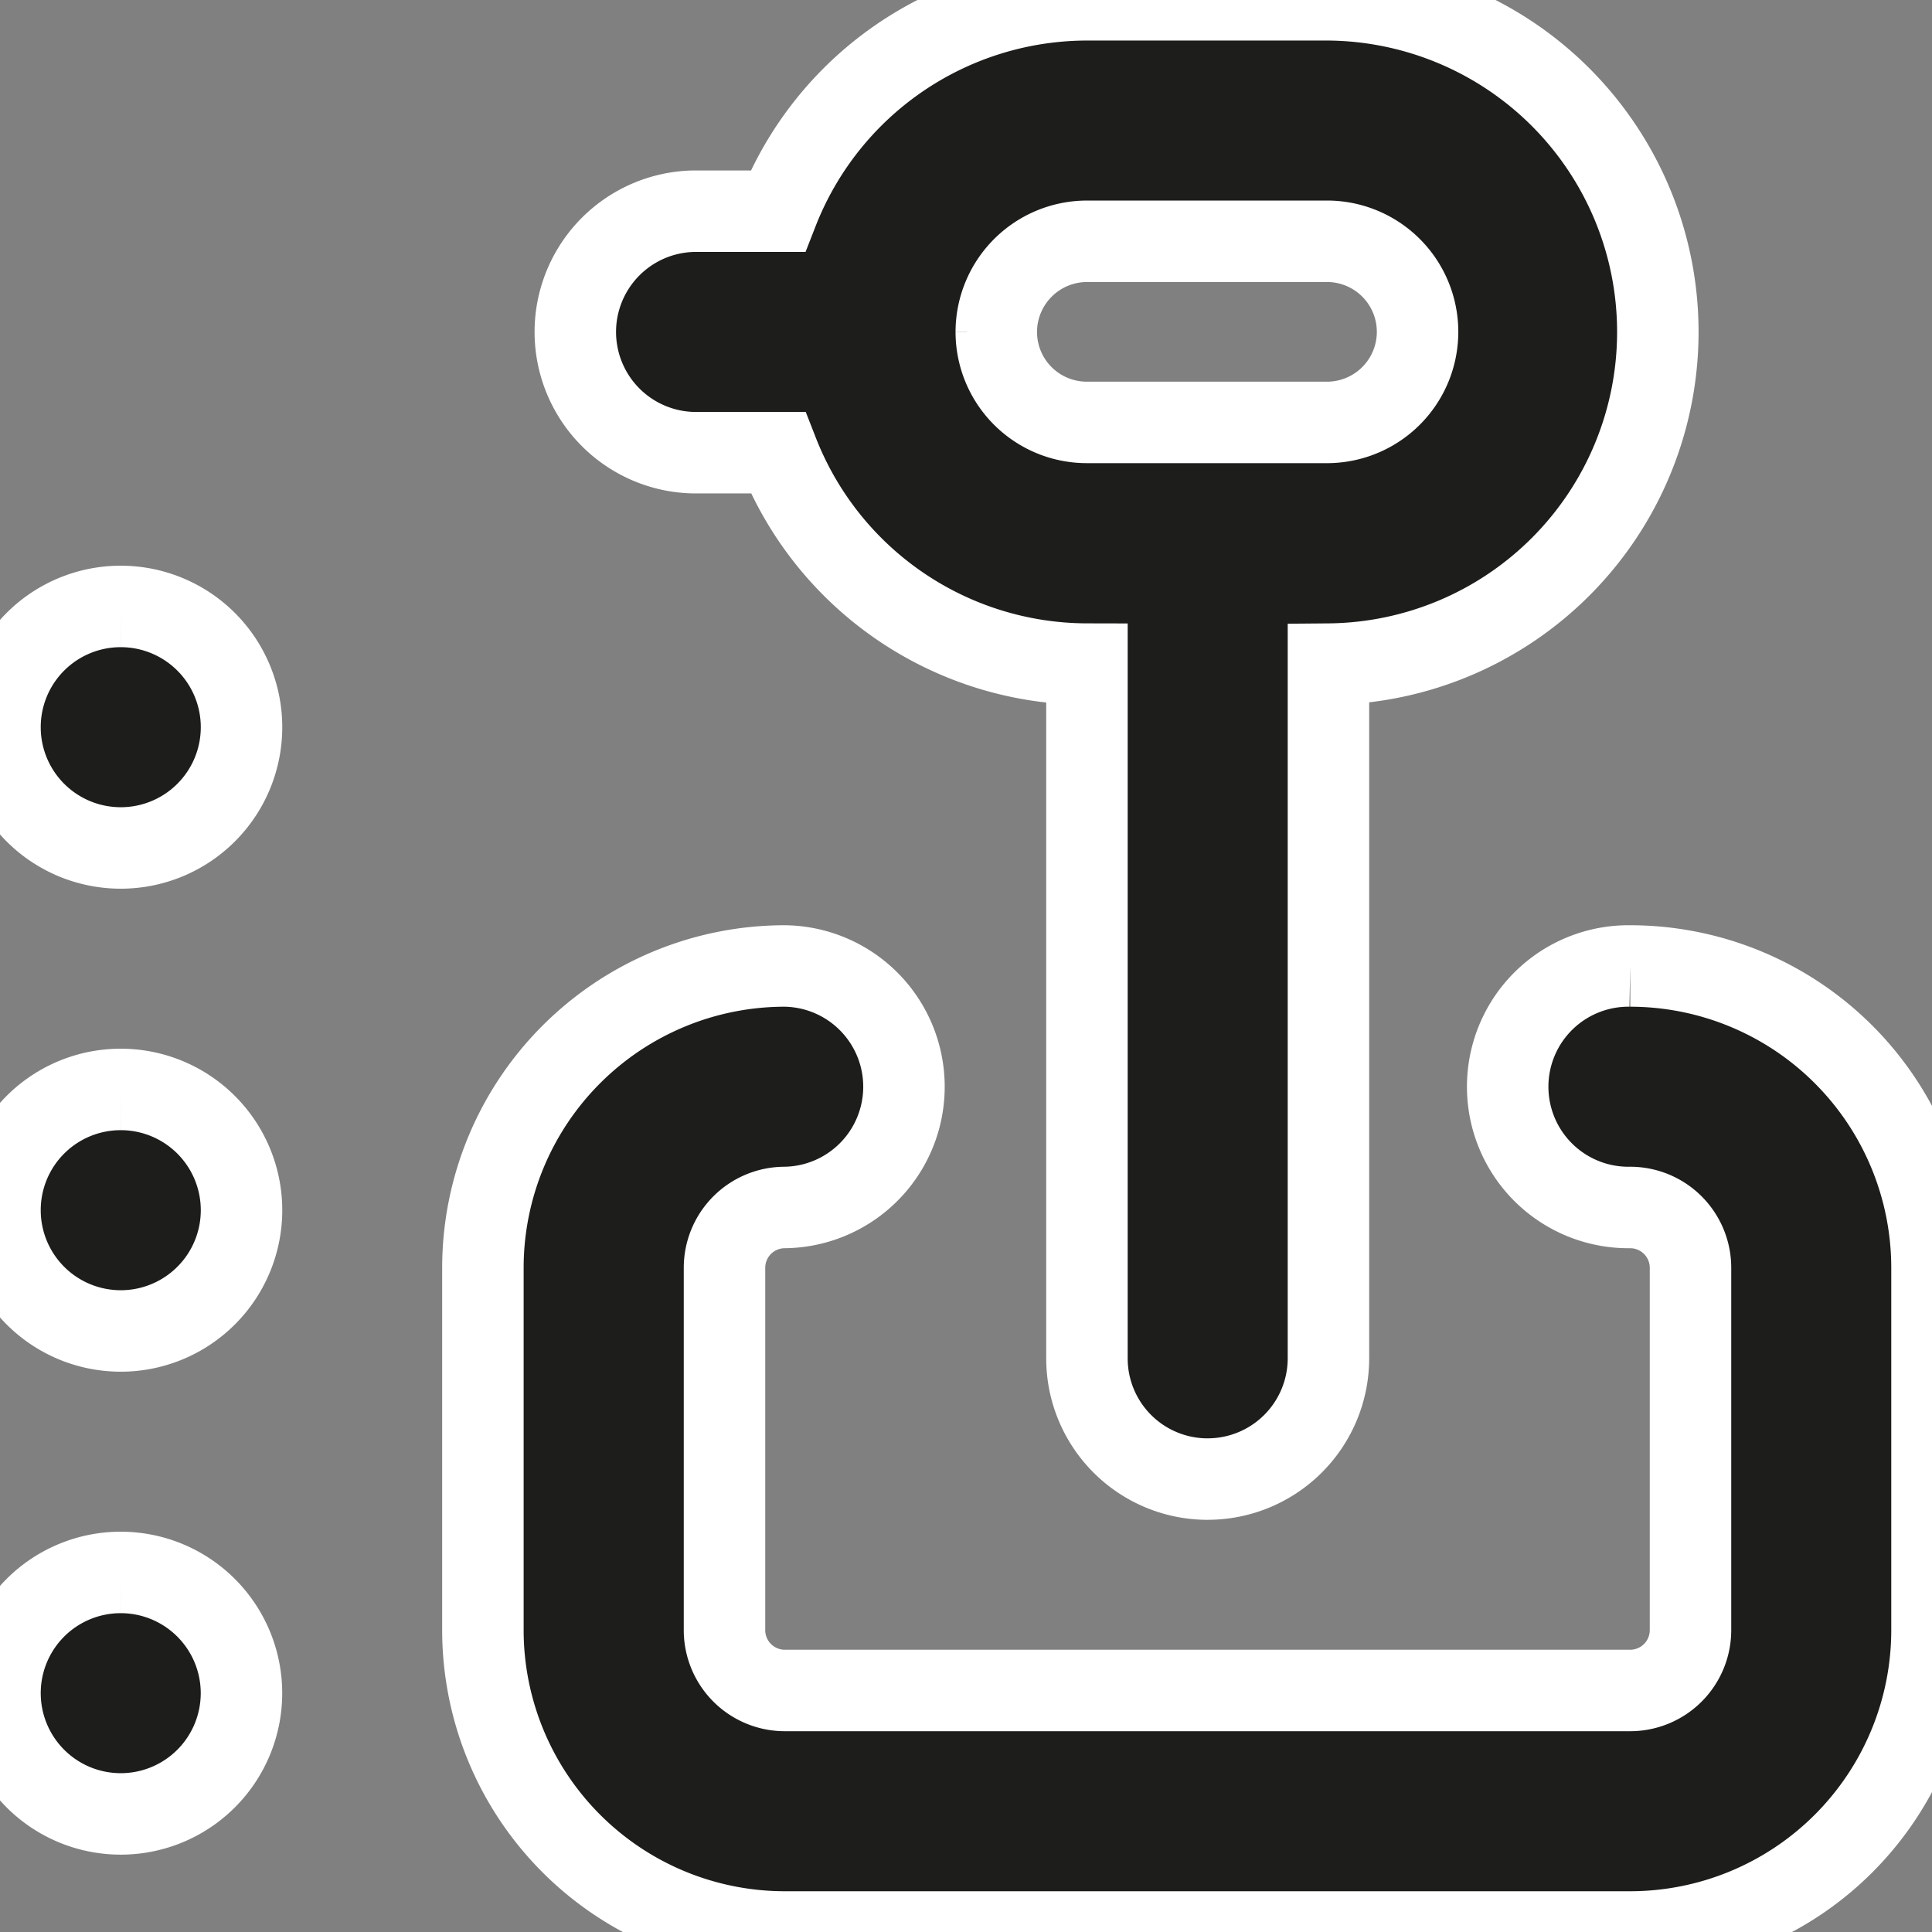
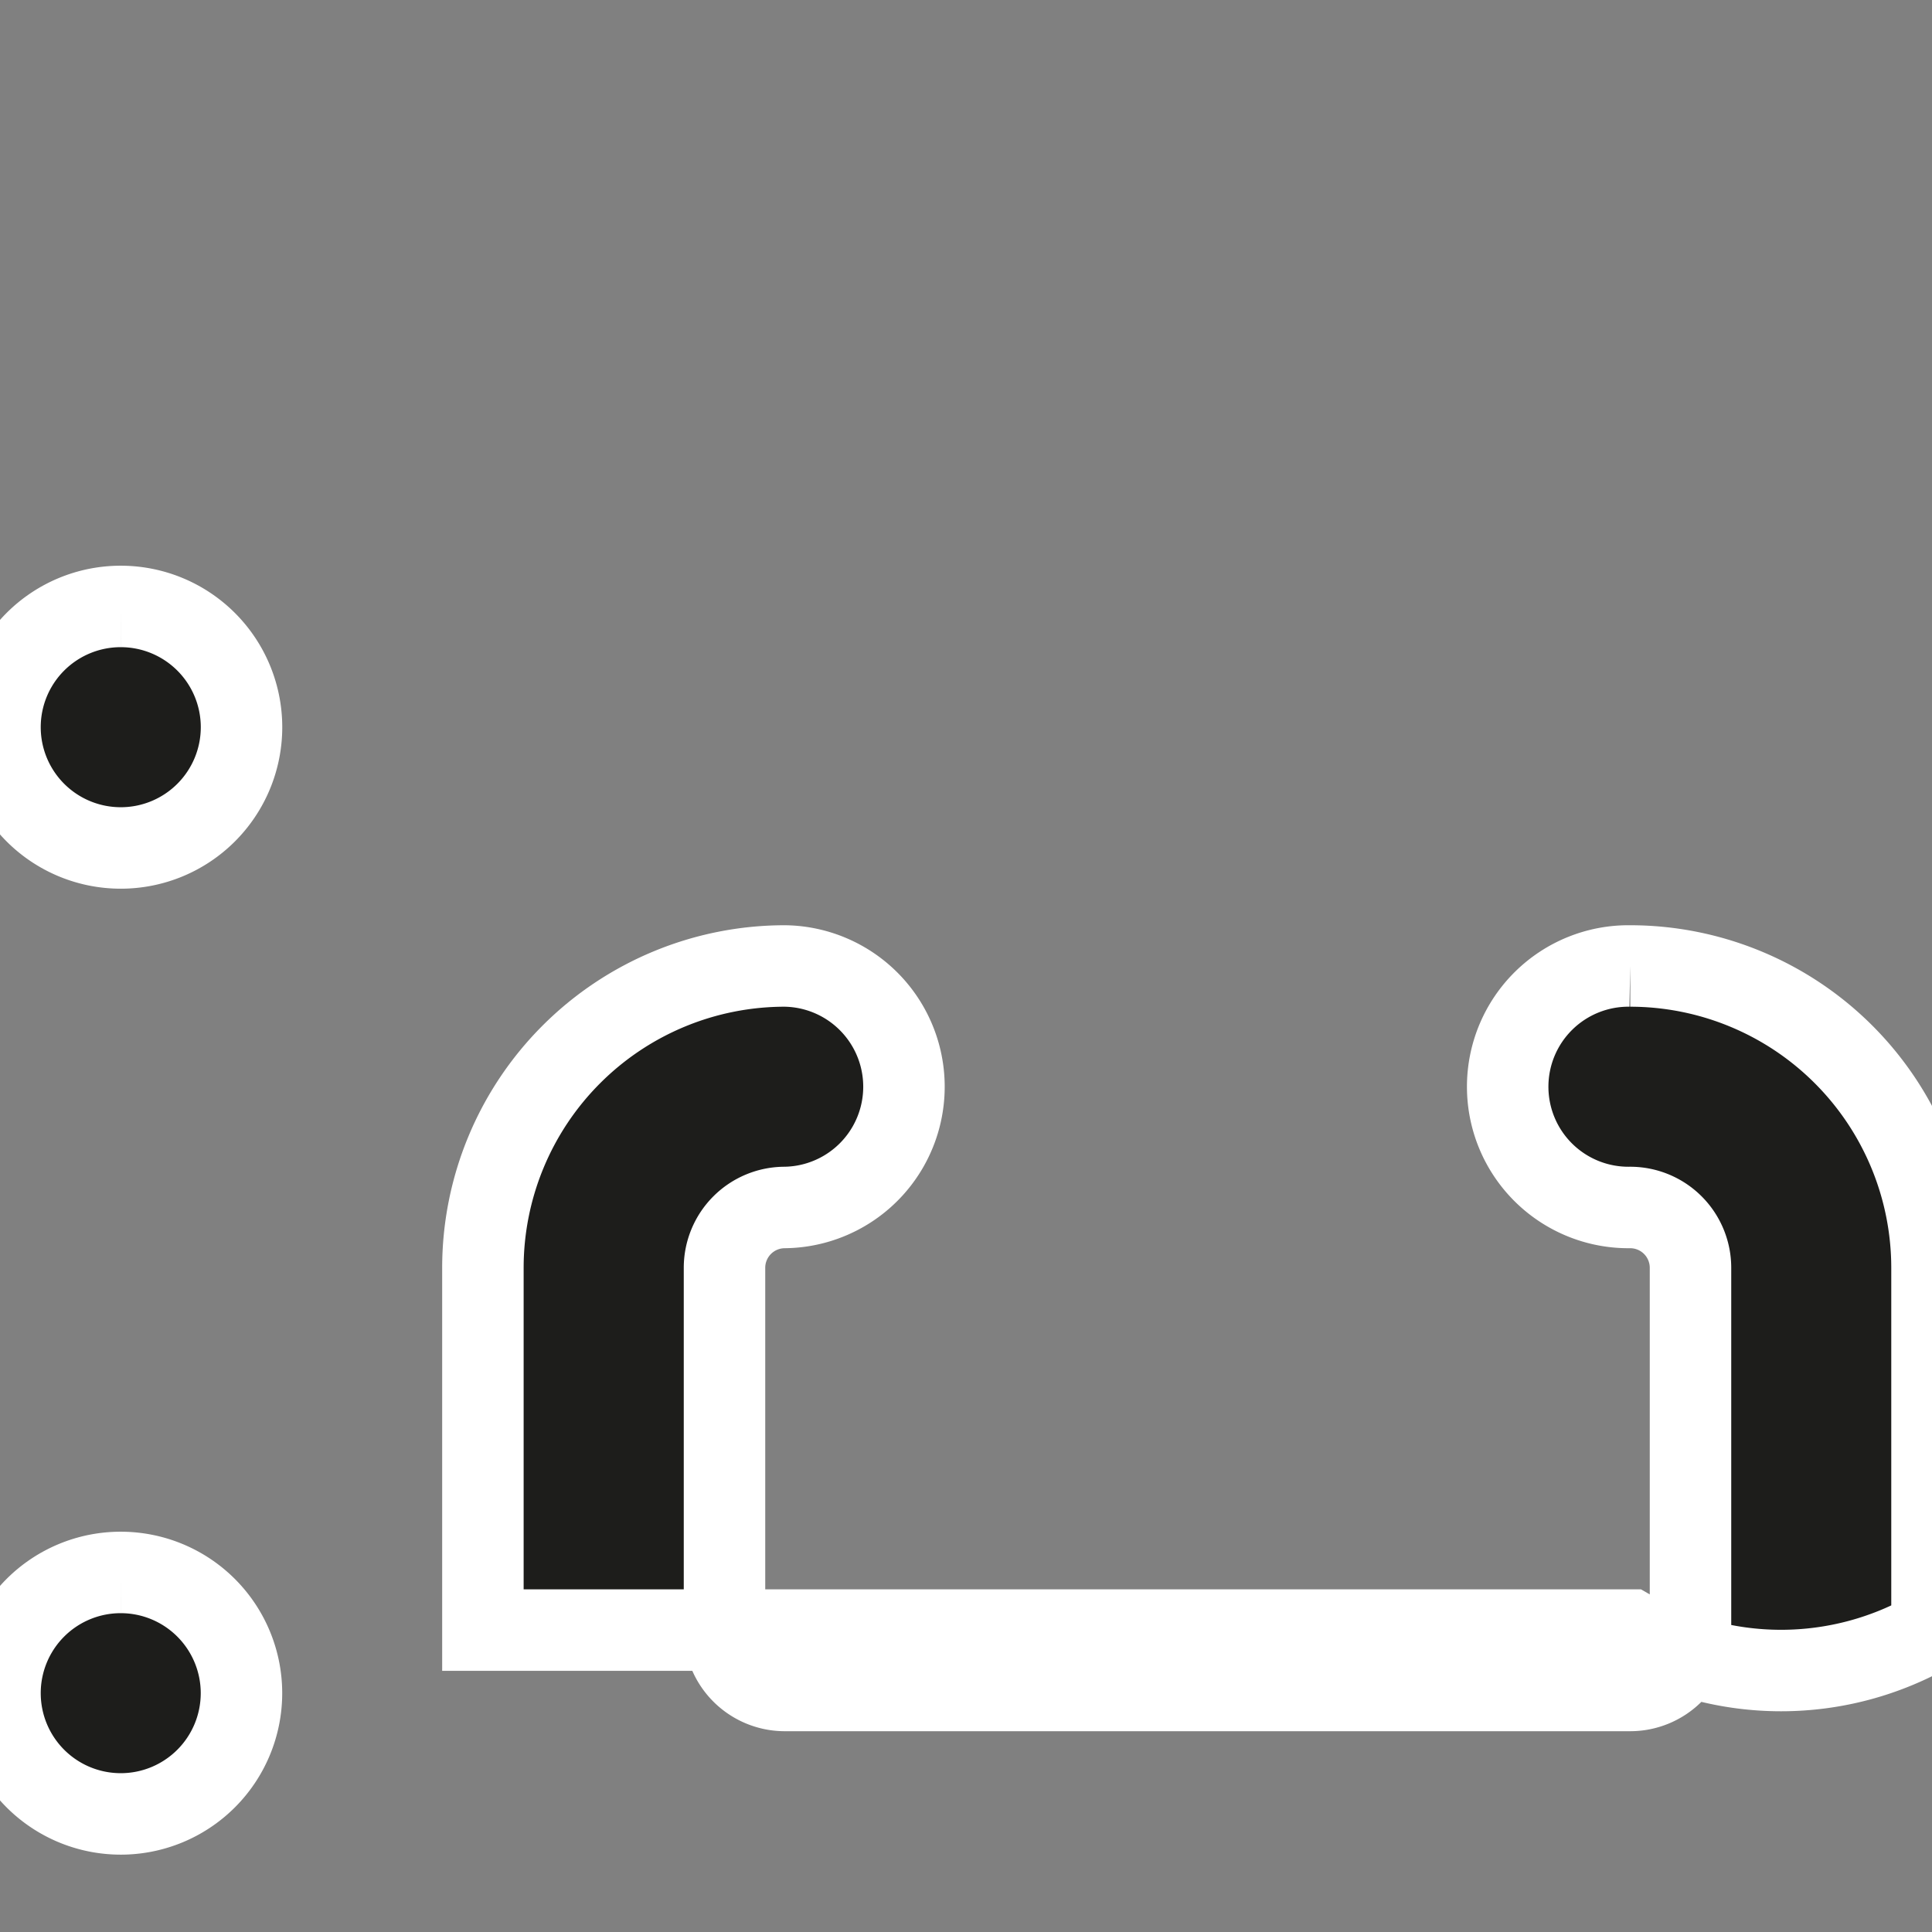
<svg xmlns="http://www.w3.org/2000/svg" width="83" height="83" viewBox="0 0 83 83">
  <rect x="0" y="0" width="83" height="83" fill="#808080" stroke="none" />
  <defs>
    <clipPath id="clip-path">
      <rect id="Rectangle_745" data-name="Rectangle 745" width="83" height="83" fill="none" stroke="#fff" stroke-width="3.5" />
    </clipPath>
  </defs>
  <g id="Groupe_1098" data-name="Groupe 1098" transform="translate(0 0)">
    <g id="Groupe_1097" data-name="Groupe 1097" transform="translate(0 0)" clip-path="url(#clip-path)">
-       <path id="Tracé_3210" data-name="Tracé 3210" d="M30.213,63.55A5.19,5.19,0,0,0,35.4,58.363V28.539A14.27,14.27,0,0,0,35.4,0H25.025A14.284,14.284,0,0,0,11.741,9.081H8.161a5.188,5.188,0,0,0,0,10.375H11.75a14.285,14.285,0,0,0,13.275,9.082V58.363a5.185,5.185,0,0,0,5.188,5.188M21.13,14.269a3.9,3.9,0,0,1,3.895-3.895H35.4a3.891,3.891,0,0,1,0,7.781H25.025a3.888,3.888,0,0,1-3.895-3.886" transform="translate(21.671 -0.008)" fill="#1d1d1b" stroke="#fff" stroke-width="3.5" />
-       <path id="Tracé_3211" data-name="Tracé 3211" d="M51.785,5.008a5.188,5.188,0,1,0,0,10.375,2.592,2.592,0,0,1,2.594,2.594V33.539a2.592,2.592,0,0,1-2.594,2.594H15.473a2.592,2.592,0,0,1-2.594-2.594V17.977a2.592,2.592,0,0,1,2.594-2.594,5.188,5.188,0,0,0,0-10.375A12.972,12.972,0,0,0,2.5,17.977V33.539A12.972,12.972,0,0,0,15.473,46.508H51.785A12.972,12.972,0,0,0,64.754,33.539V17.977A12.972,12.972,0,0,0,51.785,5.008" transform="translate(18.246 36.491)" fill="#1d1d1b" stroke="#fff" stroke-width="3.5" />
+       <path id="Tracé_3211" data-name="Tracé 3211" d="M51.785,5.008a5.188,5.188,0,1,0,0,10.375,2.592,2.592,0,0,1,2.594,2.594V33.539a2.592,2.592,0,0,1-2.594,2.594H15.473a2.592,2.592,0,0,1-2.594-2.594V17.977a2.592,2.592,0,0,1,2.594-2.594,5.188,5.188,0,0,0,0-10.375A12.972,12.972,0,0,0,2.5,17.977V33.539H51.785A12.972,12.972,0,0,0,64.754,33.539V17.977A12.972,12.972,0,0,0,51.785,5.008" transform="translate(18.246 36.491)" fill="#1d1d1b" stroke="#fff" stroke-width="3.5" />
      <path id="Tracé_3212" data-name="Tracé 3212" d="M5.188,8.152A5.187,5.187,0,1,1,0,13.339,5.185,5.185,0,0,1,5.188,8.152" transform="translate(0 59.401)" fill="#1d1d1b" stroke="#fff" stroke-width="3.5" />
-       <path id="Tracé_3213" data-name="Tracé 3213" d="M5.188,5.648A5.188,5.188,0,1,1,0,10.836,5.185,5.185,0,0,1,5.188,5.648" transform="translate(0 41.155)" fill="#1d1d1b" stroke="#fff" stroke-width="3.5" />
      <path id="Tracé_3214" data-name="Tracé 3214" d="M5.188,3.144A5.188,5.188,0,1,1,0,8.331,5.185,5.185,0,0,1,5.188,3.144" transform="translate(0 22.909)" fill="#1d1d1b" stroke="#fff" stroke-width="3.5" />
    </g>
  </g>
</svg>